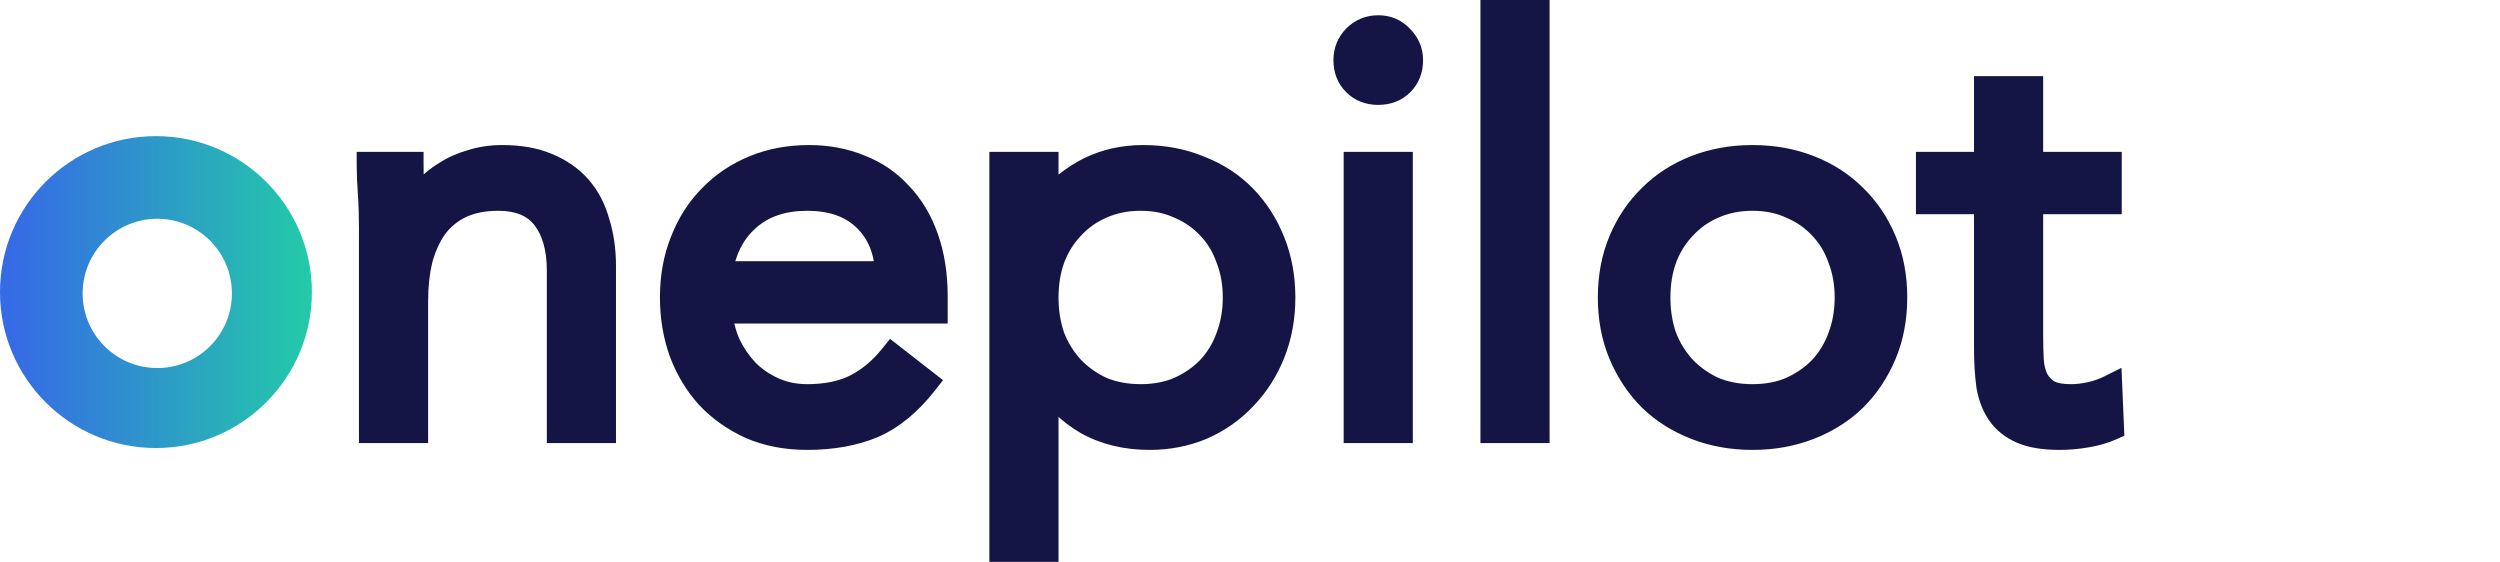
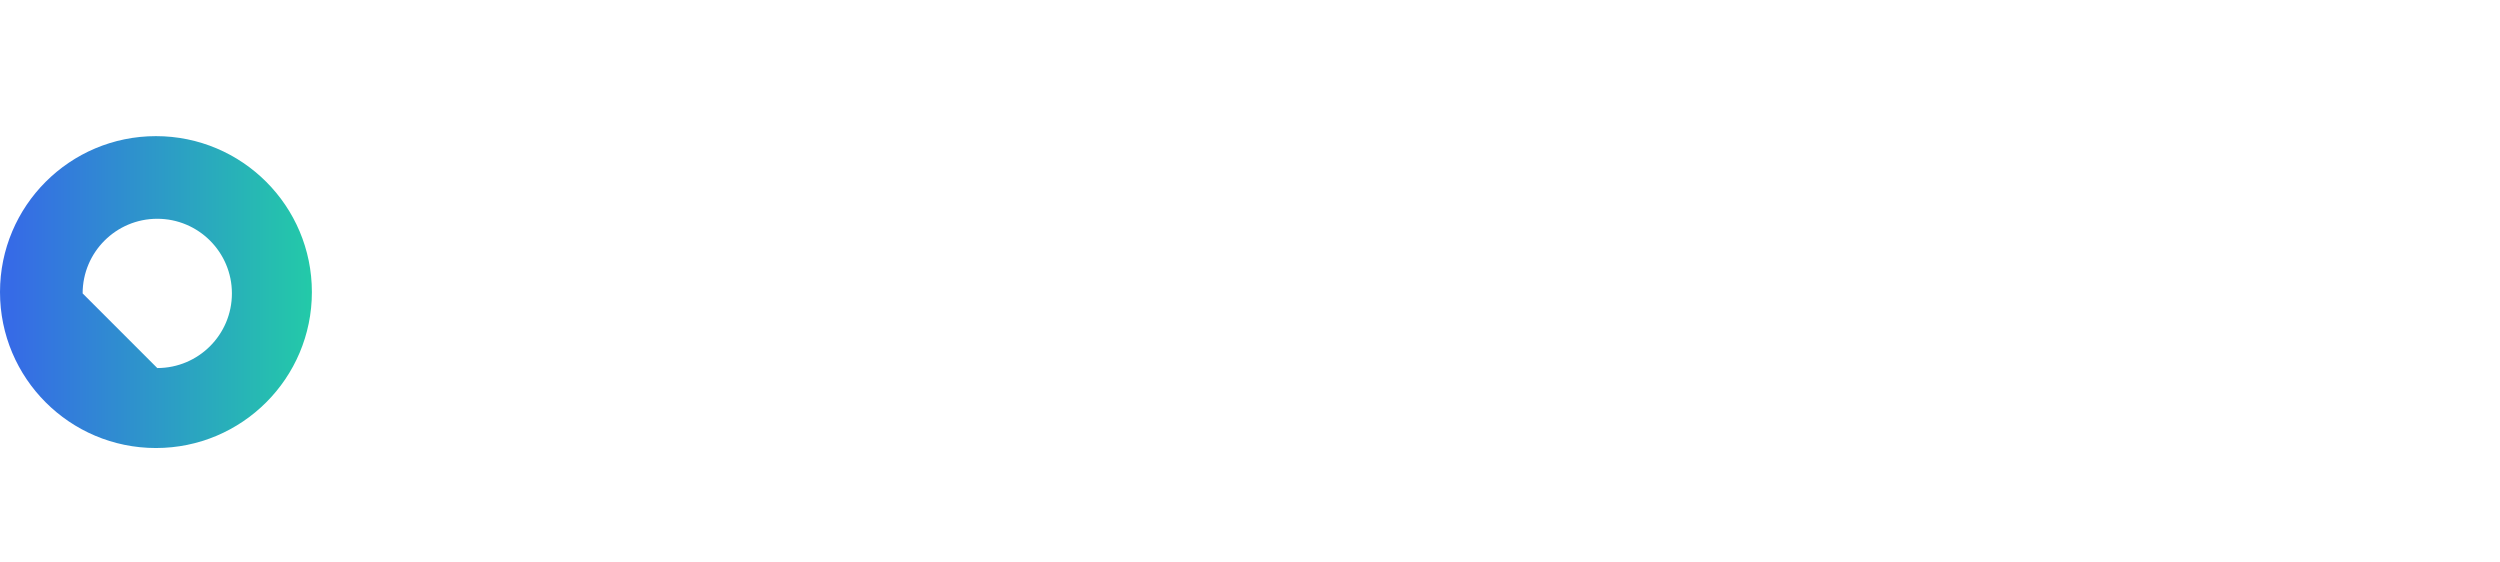
<svg xmlns="http://www.w3.org/2000/svg" width="1010" height="227" viewBox="0 0 1010 227" fill="none">
-   <path fill-rule="evenodd" clip-rule="evenodd" d="M63 181C97.794 181 126 152.794 126 118C126 83.206 97.794 55 63 55C28.206 55 0 83.206 0 118C0 152.794 28.206 181 63 181ZM63.538 148.692C80.192 148.692 93.692 135.192 93.692 118.538C93.692 101.885 80.192 88.385 63.538 88.385C46.885 88.385 33.384 101.885 33.384 118.538C33.384 135.192 46.885 148.692 63.538 148.692Z" fill="url(#paint0_linear_57_7593)" />
-   <path d="M150.02 91.89C150.02 86.983 149.867 82.383 149.56 78.09C149.253 73.797 149.1 69.887 149.1 66.36H166.12C166.12 69.273 166.197 72.187 166.35 75.1C166.503 78.013 166.58 81.003 166.58 84.07H167.04C168.267 81.463 169.953 78.933 172.1 76.48C174.4 74.027 177.083 71.88 180.15 70.04C183.217 68.047 186.667 66.513 190.5 65.44C194.333 64.213 198.473 63.6 202.92 63.6C209.973 63.6 216.03 64.673 221.09 66.82C226.303 68.967 230.597 71.957 233.97 75.79C237.343 79.623 239.797 84.3 241.33 89.82C243.017 95.187 243.86 101.09 243.86 107.53V174H225.92V109.37C225.92 100.323 223.927 93.193 219.94 87.98C215.953 82.767 209.743 80.16 201.31 80.16C195.483 80.16 190.423 81.157 186.13 83.15C181.99 85.143 178.54 87.98 175.78 91.66C173.173 95.34 171.18 99.71 169.8 104.77C168.573 109.83 167.96 115.427 167.96 121.56V174H150.02V91.89ZM373.963 154.45C367.523 162.73 360.469 168.557 352.803 171.93C345.136 175.15 336.243 176.76 326.123 176.76C317.689 176.76 310.099 175.303 303.353 172.39C296.606 169.323 290.856 165.26 286.103 160.2C281.503 155.14 277.899 149.16 275.293 142.26C272.839 135.36 271.613 128 271.613 120.18C271.613 111.9 272.993 104.31 275.753 97.41C278.513 90.357 282.346 84.377 287.253 79.47C292.159 74.41 297.986 70.5 304.733 67.74C311.479 64.98 318.839 63.6 326.813 63.6C334.326 63.6 341.226 64.903 347.513 67.51C353.799 69.963 359.166 73.643 363.613 78.55C368.213 83.303 371.739 89.207 374.193 96.26C376.646 103.16 377.873 111.057 377.873 119.95V125.7H290.933C291.239 130.3 292.313 134.747 294.153 139.04C296.146 143.18 298.676 146.86 301.743 150.08C304.809 153.147 308.413 155.6 312.553 157.44C316.693 159.28 321.216 160.2 326.123 160.2C333.943 160.2 340.536 158.82 345.903 156.06C351.269 153.3 356.099 149.237 360.393 143.87L373.963 154.45ZM358.553 110.52C358.246 101.32 355.256 93.96 349.583 88.44C343.909 82.92 336.089 80.16 326.123 80.16C316.156 80.16 308.106 82.92 301.973 88.44C295.839 93.96 292.159 101.32 290.933 110.52H358.553ZM404.705 66.36H422.645V82H423.105C428.012 76.173 433.685 71.65 440.125 68.43C446.719 65.21 453.925 63.6 461.745 63.6C470.179 63.6 477.845 65.057 484.745 67.97C491.799 70.73 497.779 74.64 502.685 79.7C507.592 84.76 511.425 90.74 514.185 97.64C516.945 104.54 518.325 112.053 518.325 120.18C518.325 128.307 516.945 135.82 514.185 142.72C511.425 149.62 507.592 155.6 502.685 160.66C497.932 165.72 492.259 169.707 485.665 172.62C479.072 175.38 472.019 176.76 464.505 176.76C454.845 176.76 446.335 174.69 438.975 170.55C431.769 166.257 426.479 161.043 423.105 154.91H422.645V226.44H404.705V66.36ZM422.645 120.18C422.645 125.853 423.489 131.143 425.175 136.05C427.015 140.803 429.622 145.02 432.995 148.7C436.369 152.227 440.355 155.063 444.955 157.21C449.709 159.203 454.999 160.2 460.825 160.2C466.652 160.2 471.865 159.203 476.465 157.21C481.219 155.063 485.282 152.227 488.655 148.7C492.029 145.02 494.559 140.803 496.245 136.05C498.085 131.143 499.005 125.853 499.005 120.18C499.005 114.507 498.085 109.293 496.245 104.54C494.559 99.633 492.029 95.417 488.655 91.89C485.282 88.21 481.219 85.373 476.465 83.38C471.865 81.233 466.652 80.16 460.825 80.16C454.999 80.16 449.709 81.233 444.955 83.38C440.355 85.373 436.369 88.21 432.995 91.89C429.622 95.417 427.015 99.633 425.175 104.54C423.489 109.293 422.645 114.507 422.645 120.18ZM547.841 66.36H565.781V174H547.841V66.36ZM543.701 24.27C543.701 20.743 544.928 17.677 547.381 15.07C549.988 12.463 553.131 11.16 556.811 11.16C560.491 11.16 563.558 12.463 566.011 15.07C568.618 17.677 569.921 20.743 569.921 24.27C569.921 28.103 568.694 31.247 566.241 33.7C563.788 36.153 560.644 37.38 556.811 37.38C552.978 37.38 549.834 36.153 547.381 33.7C544.928 31.247 543.701 28.103 543.701 24.27ZM603.095 0.12H621.035V174H603.095V0.12ZM650.529 120.18C650.529 111.747 651.985 104.08 654.899 97.18C657.812 90.28 661.799 84.377 666.859 79.47C671.919 74.41 677.975 70.5 685.029 67.74C692.082 64.98 699.749 63.6 708.029 63.6C716.309 63.6 723.975 64.98 731.029 67.74C738.082 70.5 744.139 74.41 749.199 79.47C754.259 84.377 758.245 90.28 761.159 97.18C764.072 104.08 765.529 111.747 765.529 120.18C765.529 128.613 764.072 136.28 761.159 143.18C758.245 150.08 754.259 156.06 749.199 161.12C744.139 166.027 738.082 169.86 731.029 172.62C723.975 175.38 716.309 176.76 708.029 176.76C699.749 176.76 692.082 175.38 685.029 172.62C677.975 169.86 671.919 166.027 666.859 161.12C661.799 156.06 657.812 150.08 654.899 143.18C651.985 136.28 650.529 128.613 650.529 120.18ZM669.849 120.18C669.849 125.853 670.692 131.143 672.379 136.05C674.219 140.803 676.825 145.02 680.199 148.7C683.572 152.227 687.559 155.063 692.159 157.21C696.912 159.203 702.202 160.2 708.029 160.2C713.855 160.2 719.069 159.203 723.669 157.21C728.422 155.063 732.485 152.227 735.859 148.7C739.232 145.02 741.762 140.803 743.449 136.05C745.289 131.143 746.209 125.853 746.209 120.18C746.209 114.507 745.289 109.293 743.449 104.54C741.762 99.633 739.232 95.417 735.859 91.89C732.485 88.21 728.422 85.373 723.669 83.38C719.069 81.233 713.855 80.16 708.029 80.16C702.202 80.16 696.912 81.233 692.159 83.38C687.559 85.373 683.572 88.21 680.199 91.89C676.825 95.417 674.219 99.633 672.379 104.54C670.692 109.293 669.849 114.507 669.849 120.18ZM852.181 81.54H820.441V135.36C820.441 138.887 820.518 142.183 820.671 145.25C820.825 148.163 821.438 150.77 822.511 153.07C823.585 155.217 825.195 156.98 827.341 158.36C829.488 159.587 832.555 160.2 836.541 160.2C839.148 160.2 841.831 159.893 844.591 159.28C847.351 158.667 849.958 157.747 852.411 156.52L853.101 172.85C850.035 174.23 846.585 175.227 842.751 175.84C839.071 176.453 835.545 176.76 832.171 176.76C825.731 176.76 820.595 175.917 816.761 174.23C812.928 172.543 809.938 170.167 807.791 167.1C805.645 164.033 804.188 160.277 803.421 155.83C802.808 151.23 802.501 146.17 802.501 140.65V81.54H779.041V66.36H802.501V35.77H820.441V66.36H852.181V81.54Z" fill="#151545" />
-   <path d="M149.56 78.09L154.547 77.734L154.547 77.734L149.56 78.09ZM149.1 66.36V61.36H144.1V66.36H149.1ZM166.12 66.36H171.12V61.36H166.12V66.36ZM166.35 75.1L161.357 75.363L161.357 75.363L166.35 75.1ZM166.58 84.07H161.58V89.07H166.58V84.07ZM167.04 84.07V89.07H170.213L171.564 86.199L167.04 84.07ZM172.1 76.48L168.452 73.06L168.394 73.123L168.337 73.188L172.1 76.48ZM180.15 70.04L182.722 74.328L182.8 74.281L182.875 74.232L180.15 70.04ZM190.5 65.44L191.848 70.255L191.936 70.23L192.024 70.202L190.5 65.44ZM221.09 66.82L219.137 71.423L219.162 71.433L219.186 71.443L221.09 66.82ZM233.97 75.79L230.216 79.093L230.216 79.093L233.97 75.79ZM241.33 89.82L236.512 91.158L236.535 91.239L236.56 91.319L241.33 89.82ZM243.86 174V179H248.86V174H243.86ZM225.92 174H220.92V179H225.92V174ZM186.13 83.15L184.024 78.615L183.993 78.63L183.961 78.645L186.13 83.15ZM175.78 91.66L171.78 88.66L171.739 88.714L171.7 88.77L175.78 91.66ZM169.8 104.77L164.976 103.454L164.957 103.523L164.941 103.592L169.8 104.77ZM167.96 174V179H172.96V174H167.96ZM150.02 174H145.02V179H150.02V174ZM155.02 91.89C155.02 86.88 154.864 82.161 154.547 77.734L144.573 78.446C144.87 82.606 145.02 87.086 145.02 91.89H155.02ZM154.547 77.734C154.247 73.534 154.1 69.745 154.1 66.36H144.1C144.1 70.028 144.259 74.059 144.573 78.446L154.547 77.734ZM149.1 71.36H166.12V61.36H149.1V71.36ZM161.12 66.36C161.12 69.361 161.199 72.362 161.357 75.363L171.343 74.837C171.194 72.011 171.12 69.186 171.12 66.36H161.12ZM161.357 75.363C161.505 78.184 161.58 81.087 161.58 84.07H171.58C171.58 80.92 171.501 77.842 171.343 74.837L161.357 75.363ZM166.58 89.07H167.04V79.07H166.58V89.07ZM171.564 86.199C172.568 84.065 173.983 81.921 175.863 79.772L168.337 73.188C165.923 75.946 163.965 78.862 162.516 81.941L171.564 86.199ZM175.748 79.9C177.712 77.805 180.027 75.944 182.722 74.328L177.578 65.752C174.139 67.816 171.088 70.249 168.452 73.06L175.748 79.9ZM182.875 74.232C185.481 72.538 188.46 71.204 191.848 70.255L189.152 60.625C184.874 61.823 180.952 63.555 177.425 65.848L182.875 74.232ZM192.024 70.202C195.316 69.149 198.937 68.6 202.92 68.6V58.6C198.01 58.6 193.351 59.278 188.976 60.678L192.024 70.202ZM202.92 68.6C209.485 68.6 214.843 69.601 219.137 71.423L223.043 62.217C217.217 59.745 210.462 58.6 202.92 58.6V68.6ZM219.186 71.443C223.765 73.329 227.401 75.894 230.216 79.093L237.724 72.487C233.792 68.019 228.842 64.605 222.994 62.197L219.186 71.443ZM230.216 79.093C233.034 82.294 235.156 86.276 236.512 91.158L246.148 88.482C244.437 82.324 241.653 76.952 237.724 72.487L230.216 79.093ZM236.56 91.319C238.074 96.136 238.86 101.526 238.86 107.53H248.86C248.86 100.654 247.959 94.237 246.1 88.321L236.56 91.319ZM238.86 107.53V174H248.86V107.53H238.86ZM243.86 169H225.92V179H243.86V169ZM230.92 174V109.37H220.92V174H230.92ZM230.92 109.37C230.92 99.634 228.777 91.305 223.912 84.943L215.968 91.017C219.076 95.082 220.92 101.013 220.92 109.37H230.92ZM223.912 84.943C218.719 78.152 210.815 75.16 201.31 75.16V85.16C208.672 85.16 213.188 87.382 215.968 91.017L223.912 84.943ZM201.31 75.16C194.92 75.16 189.112 76.253 184.024 78.615L188.236 87.685C191.735 86.06 196.047 85.16 201.31 85.16V75.16ZM183.961 78.645C179.098 80.986 175.02 84.34 171.78 88.66L179.78 94.66C182.06 91.62 184.882 89.3 188.299 87.655L183.961 78.645ZM171.7 88.77C168.705 92.998 166.485 97.92 164.976 103.454L174.624 106.086C175.875 101.5 177.642 97.682 179.86 94.55L171.7 88.77ZM164.941 103.592C163.606 109.099 162.96 115.098 162.96 121.56H172.96C172.96 115.755 173.541 110.561 174.659 105.948L164.941 103.592ZM162.96 121.56V174H172.96V121.56H162.96ZM167.96 169H150.02V179H167.96V169ZM155.02 174V91.89H145.02V174H155.02ZM373.963 154.45L377.909 157.52L380.976 153.578L377.037 150.507L373.963 154.45ZM352.803 171.93L354.739 176.54L354.778 176.524L354.816 176.507L352.803 171.93ZM303.353 172.39L301.284 176.942L301.327 176.961L301.371 176.98L303.353 172.39ZM286.103 160.2L282.403 163.563L282.431 163.594L282.458 163.623L286.103 160.2ZM275.293 142.26L270.582 143.935L270.598 143.981L270.615 144.027L275.293 142.26ZM275.753 97.41L280.395 99.267L280.402 99.249L280.409 99.232L275.753 97.41ZM287.253 79.47L290.788 83.005L290.815 82.978L290.842 82.951L287.253 79.47ZM304.733 67.74L306.626 72.368L306.626 72.368L304.733 67.74ZM347.513 67.51L345.598 72.129L345.646 72.149L345.695 72.168L347.513 67.51ZM363.613 78.55L359.908 81.908L359.963 81.968L360.02 82.027L363.613 78.55ZM374.193 96.26L369.47 97.903L369.476 97.919L369.482 97.935L374.193 96.26ZM377.873 125.7V130.7H382.873V125.7H377.873ZM290.933 125.7V120.7H285.588L285.944 126.033L290.933 125.7ZM294.153 139.04L289.557 141.01L289.6 141.11L289.648 141.209L294.153 139.04ZM301.743 150.08L298.122 153.528L298.164 153.572L298.207 153.616L301.743 150.08ZM345.903 156.06L343.616 151.614L343.616 151.614L345.903 156.06ZM360.393 143.87L363.467 139.927L359.573 136.891L356.488 140.747L360.393 143.87ZM358.553 110.52V115.52H363.722L363.55 110.353L358.553 110.52ZM349.583 88.44L346.096 92.024L346.096 92.024L349.583 88.44ZM301.973 88.44L305.318 92.156L305.318 92.156L301.973 88.44ZM290.933 110.52L285.977 109.859L285.222 115.52H290.933V110.52ZM370.016 151.38C363.959 159.168 357.528 164.388 350.789 167.353L354.816 176.507C363.411 172.725 371.086 166.292 377.909 157.52L370.016 151.38ZM350.867 167.32C343.931 170.233 335.718 171.76 326.123 171.76V181.76C336.767 181.76 346.342 180.067 354.739 176.54L350.867 167.32ZM326.123 171.76C318.271 171.76 311.37 170.406 305.335 167.8L301.371 176.98C308.829 180.201 317.108 181.76 326.123 181.76V171.76ZM305.422 167.838C299.228 165.023 294.024 161.33 289.747 156.777L282.458 163.623C287.688 169.19 293.984 173.624 301.284 176.942L305.422 167.838ZM289.802 156.837C285.658 152.278 282.372 146.851 279.97 140.493L270.615 144.027C273.427 151.469 277.347 158.002 282.403 163.563L289.802 156.837ZM280.004 140.585C277.754 134.258 276.613 127.468 276.613 120.18H266.613C266.613 128.532 267.925 136.462 270.582 143.935L280.004 140.585ZM276.613 120.18C276.613 112.464 277.897 105.513 280.395 99.267L271.11 95.553C268.089 103.107 266.613 111.336 266.613 120.18H276.613ZM280.409 99.232C282.941 92.762 286.412 87.381 290.788 83.005L283.717 75.934C278.28 81.372 274.085 87.952 271.097 95.588L280.409 99.232ZM290.842 82.951C295.252 78.403 300.495 74.876 306.626 72.368L302.84 63.112C295.477 66.124 289.067 70.417 283.663 75.989L290.842 82.951ZM306.626 72.368C312.718 69.876 319.427 68.6 326.813 68.6V58.6C318.251 58.6 310.241 60.084 302.84 63.112L306.626 72.368ZM326.813 68.6C333.737 68.6 339.978 69.799 345.598 72.129L349.428 62.891C342.474 60.008 334.915 58.6 326.813 58.6V68.6ZM345.695 72.168C351.275 74.345 355.991 77.586 359.908 81.908L367.318 75.192C362.341 69.701 356.324 65.581 349.33 62.852L345.695 72.168ZM360.02 82.027C364.053 86.195 367.225 91.447 369.47 97.903L378.915 94.617C376.254 86.966 372.373 80.412 367.206 75.073L360.02 82.027ZM369.482 97.935C371.708 104.196 372.873 111.509 372.873 119.95H382.873C382.873 110.604 381.584 102.124 378.904 94.585L369.482 97.935ZM372.873 119.95V125.7H382.873V119.95H372.873ZM377.873 120.7H290.933V130.7H377.873V120.7ZM285.944 126.033C286.289 131.204 287.497 136.204 289.557 141.01L298.748 137.07C297.128 133.29 296.19 129.396 295.922 125.367L285.944 126.033ZM289.648 141.209C291.86 145.803 294.684 149.918 298.122 153.528L305.363 146.632C302.668 143.802 300.432 140.557 298.658 136.871L289.648 141.209ZM298.207 153.616C301.727 157.135 305.847 159.931 310.522 162.009L314.583 152.871C310.979 151.269 307.892 149.158 305.278 146.544L298.207 153.616ZM310.522 162.009C315.353 164.156 320.575 165.2 326.123 165.2V155.2C321.857 155.2 318.033 154.404 314.583 152.871L310.522 162.009ZM326.123 165.2C334.511 165.2 341.938 163.722 348.189 160.506L343.616 151.614C339.135 153.918 333.375 155.2 326.123 155.2V165.2ZM348.189 160.506C354.264 157.382 359.625 152.834 364.297 146.993L356.488 140.747C352.574 145.639 348.275 149.218 343.616 151.614L348.189 160.506ZM357.318 147.813L370.888 158.393L377.037 150.507L363.467 139.927L357.318 147.813ZM363.55 110.353C363.208 100.088 359.819 91.424 353.07 84.856L346.096 92.024C350.693 96.496 353.284 102.552 353.556 110.687L363.55 110.353ZM353.07 84.856C346.236 78.208 337.038 75.16 326.123 75.16V85.16C335.141 85.16 341.582 87.632 346.096 92.024L353.07 84.856ZM326.123 75.16C315.191 75.16 305.862 78.213 298.628 84.724L305.318 92.156C310.35 87.627 317.121 85.16 326.123 85.16V75.16ZM298.628 84.724C291.501 91.138 287.339 99.638 285.977 109.859L295.889 111.181C296.979 103.002 300.178 96.782 305.318 92.156L298.628 84.724ZM290.933 115.52H358.553V105.52H290.933V115.52ZM404.705 66.36V61.36H399.705V66.36H404.705ZM422.645 66.36H427.645V61.36H422.645V66.36ZM422.645 82H417.645V87H422.645V82ZM423.105 82V87H425.432L426.93 85.221L423.105 82ZM440.125 68.43L437.931 63.937L437.91 63.947L437.889 63.958L440.125 68.43ZM484.745 67.97L482.801 72.576L482.862 72.602L482.923 72.626L484.745 67.97ZM502.685 79.7L506.275 76.219L506.275 76.219L502.685 79.7ZM514.185 97.64L518.828 95.783L518.828 95.783L514.185 97.64ZM514.185 142.72L518.828 144.577L514.185 142.72ZM502.685 160.66L499.096 157.179L499.068 157.208L499.041 157.237L502.685 160.66ZM485.665 172.62L487.596 177.232L487.641 177.213L487.686 177.193L485.665 172.62ZM438.975 170.55L436.416 174.846L436.47 174.877L436.524 174.908L438.975 170.55ZM423.105 154.91L427.487 152.5L426.062 149.91H423.105V154.91ZM422.645 154.91V149.91H417.645V154.91H422.645ZM422.645 226.44V231.44H427.645V226.44H422.645ZM404.705 226.44H399.705V231.44H404.705V226.44ZM425.175 136.05L420.447 137.675L420.478 137.766L420.513 137.855L425.175 136.05ZM432.995 148.7L429.31 152.079L429.346 152.118L429.382 152.156L432.995 148.7ZM444.955 157.21L442.841 161.741L442.931 161.783L443.022 161.821L444.955 157.21ZM476.465 157.21L478.454 161.798L478.489 161.783L478.523 161.767L476.465 157.21ZM488.655 148.7L492.269 152.156L492.305 152.118L492.341 152.079L488.655 148.7ZM496.245 136.05L491.564 134.294L491.548 134.336L491.533 134.378L496.245 136.05ZM496.245 104.54L491.517 106.165L491.548 106.256L491.583 106.345L496.245 104.54ZM488.655 91.89L484.97 95.269L485.006 95.308L485.042 95.346L488.655 91.89ZM476.465 83.38L474.351 87.911L474.441 87.953L474.532 87.991L476.465 83.38ZM444.955 83.38L446.944 87.968L446.979 87.953L447.013 87.937L444.955 83.38ZM432.995 91.89L436.609 95.346L436.645 95.308L436.681 95.269L432.995 91.89ZM425.175 104.54L420.494 102.784L420.478 102.826L420.463 102.868L425.175 104.54ZM404.705 71.36H422.645V61.36H404.705V71.36ZM417.645 66.36V82H427.645V66.36H417.645ZM422.645 87H423.105V77H422.645V87ZM426.93 85.221C431.424 79.884 436.566 75.8 442.362 72.902L437.889 63.958C430.805 67.5 424.6 72.462 419.281 78.779L426.93 85.221ZM442.32 72.923C448.185 70.058 454.635 68.6 461.745 68.6V58.6C453.216 58.6 445.252 60.362 437.931 63.937L442.32 72.923ZM461.745 68.6C469.595 68.6 476.589 69.954 482.801 72.576L486.69 63.364C479.102 60.16 470.763 58.6 461.745 58.6V68.6ZM482.923 72.626C489.361 75.145 494.724 78.672 499.096 83.181L506.275 76.219C500.834 70.608 494.237 66.315 486.567 63.314L482.923 72.626ZM499.096 83.181C503.525 87.748 507.012 93.168 509.543 99.497L518.828 95.783C515.839 88.312 511.659 81.772 506.275 76.219L499.096 83.181ZM509.543 99.497C512.046 105.753 513.325 112.63 513.325 120.18H523.325C523.325 111.477 521.845 103.327 518.828 95.783L509.543 99.497ZM513.325 120.18C513.325 127.73 512.046 134.607 509.543 140.863L518.828 144.577C521.845 137.033 523.325 128.883 523.325 120.18H513.325ZM509.543 140.863C507.012 147.192 503.525 152.612 499.096 157.179L506.275 164.141C511.659 158.588 515.839 152.048 518.828 144.577L509.543 140.863ZM499.041 157.237C494.764 161.79 489.649 165.393 483.645 168.047L487.686 177.193C494.868 174.02 501.1 169.65 506.33 164.083L499.041 157.237ZM483.735 168.008C477.784 170.499 471.39 171.76 464.505 171.76V181.76C472.647 181.76 480.36 180.261 487.596 177.232L483.735 168.008ZM464.505 171.76C455.579 171.76 447.936 169.854 441.427 166.192L436.524 174.908C444.735 179.526 454.112 181.76 464.505 181.76V171.76ZM441.534 166.254C434.94 162.326 430.353 157.712 427.487 152.5L418.724 157.32C422.604 164.374 428.598 170.187 436.416 174.846L441.534 166.254ZM423.105 149.91H422.645V159.91H423.105V149.91ZM417.645 154.91V226.44H427.645V154.91H417.645ZM422.645 221.44H404.705V231.44H422.645V221.44ZM409.705 226.44V66.36H399.705V226.44H409.705ZM417.645 120.18C417.645 126.355 418.565 132.199 420.447 137.675L429.904 134.425C428.413 130.088 427.645 125.352 427.645 120.18H417.645ZM420.513 137.855C422.573 143.177 425.507 147.93 429.31 152.079L436.681 145.321C433.738 142.11 431.458 138.43 429.838 134.245L420.513 137.855ZM429.382 152.156C433.201 156.149 437.702 159.343 442.841 161.741L447.07 152.679C443.009 150.784 439.536 148.305 436.609 145.244L429.382 152.156ZM443.022 161.821C448.462 164.102 454.421 165.2 460.825 165.2V155.2C455.576 155.2 450.955 154.304 446.889 152.599L443.022 161.821ZM460.825 165.2C467.226 165.2 473.132 164.104 478.454 161.798L474.477 152.622C470.598 154.303 466.078 155.2 460.825 155.2V165.2ZM478.523 161.767C483.82 159.375 488.423 156.177 492.269 152.156L485.042 145.244C482.142 148.276 478.617 150.752 474.408 152.653L478.523 161.767ZM492.341 152.079C496.172 147.899 499.049 143.101 500.958 137.722L491.533 134.378C490.069 138.506 487.885 142.141 484.97 145.321L492.341 152.079ZM500.927 137.806C502.994 132.293 504.005 126.403 504.005 120.18H494.005C494.005 125.303 493.177 129.994 491.564 134.294L500.927 137.806ZM504.005 120.18C504.005 113.959 502.995 108.126 500.908 102.735L491.583 106.345C493.176 110.461 494.005 115.054 494.005 120.18H504.005ZM500.974 102.915C499.067 97.368 496.173 92.516 492.269 88.434L485.042 95.346C487.885 98.318 490.05 101.898 491.517 106.165L500.974 102.915ZM492.341 88.511C488.464 84.281 483.796 81.032 478.399 78.769L474.532 87.991C478.641 89.714 482.101 92.139 484.97 95.269L492.341 88.511ZM478.58 78.849C473.227 76.351 467.275 75.16 460.825 75.16V85.16C466.029 85.16 470.504 86.116 474.351 87.911L478.58 78.849ZM460.825 75.16C454.373 75.16 448.37 76.352 442.898 78.823L447.013 87.937C451.048 86.115 455.625 85.16 460.825 85.16V75.16ZM442.967 78.792C437.726 81.064 433.16 84.311 429.31 88.511L436.681 95.269C439.578 92.109 442.985 89.683 446.944 87.968L442.967 78.792ZM429.382 88.434C425.508 92.484 422.554 97.292 420.494 102.784L429.857 106.296C431.477 101.975 433.737 98.349 436.609 95.346L429.382 88.434ZM420.463 102.868C418.564 108.221 417.645 114.007 417.645 120.18H427.645C427.645 115.006 428.414 110.366 429.888 106.212L420.463 102.868ZM547.841 66.36V61.36H542.841V66.36H547.841ZM565.781 66.36H570.781V61.36H565.781V66.36ZM565.781 174V179H570.781V174H565.781ZM547.841 174H542.841V179H547.841V174ZM547.381 15.07L543.845 11.534L543.792 11.588L543.74 11.643L547.381 15.07ZM566.011 15.07L562.37 18.497L562.422 18.552L562.475 18.605L566.011 15.07ZM566.241 33.7L569.776 37.236L569.776 37.236L566.241 33.7ZM547.381 33.7L543.845 37.236L543.845 37.236L547.381 33.7ZM547.841 71.36H565.781V61.36H547.841V71.36ZM560.781 66.36V174H570.781V66.36H560.781ZM565.781 169H547.841V179H565.781V169ZM552.841 174V66.36H542.841V174H552.841ZM548.701 24.27C548.701 22.038 549.427 20.192 551.022 18.497L543.74 11.643C540.428 15.162 538.701 19.448 538.701 24.27H548.701ZM550.916 18.605C552.587 16.935 554.46 16.16 556.811 16.16V6.16C551.802 6.16 547.388 7.992 543.845 11.534L550.916 18.605ZM556.811 16.16C559.156 16.16 560.891 16.925 562.37 18.497L569.652 11.643C566.224 8.001 561.826 6.16 556.811 6.16V16.16ZM562.475 18.605C564.192 20.322 564.921 22.135 564.921 24.27H574.921C574.921 19.352 573.044 15.031 569.546 11.534L562.475 18.605ZM564.921 24.27C564.921 26.93 564.118 28.752 562.705 30.165L569.776 37.236C573.27 33.742 574.921 29.277 574.921 24.27H564.921ZM562.705 30.165C561.292 31.578 559.471 32.38 556.811 32.38V42.38C561.818 42.38 566.283 40.729 569.776 37.236L562.705 30.165ZM556.811 32.38C554.151 32.38 552.329 31.578 550.916 30.165L543.845 37.236C547.339 40.729 551.804 42.38 556.811 42.38V32.38ZM550.916 30.165C549.503 28.751 548.701 26.93 548.701 24.27H538.701C538.701 29.277 540.352 33.742 543.845 37.236L550.916 30.165ZM603.095 0.12V-4.88H598.095V0.12H603.095ZM621.035 0.12H626.035V-4.88H621.035V0.12ZM621.035 174V179H626.035V174H621.035ZM603.095 174H598.095V179H603.095V174ZM603.095 5.12H621.035V-4.88H603.095V5.12ZM616.035 0.12V174H626.035V0.12H616.035ZM621.035 169H603.095V179H621.035V169ZM608.095 174V0.12H598.095V174H608.095ZM654.899 97.18L650.293 95.235L650.293 95.235L654.899 97.18ZM666.859 79.47L670.339 83.059L670.367 83.033L670.394 83.005L666.859 79.47ZM685.029 67.74L686.851 72.396L686.851 72.396L685.029 67.74ZM731.029 67.74L729.207 72.396L729.207 72.396L731.029 67.74ZM749.199 79.47L745.663 83.005L745.69 83.033L745.718 83.059L749.199 79.47ZM761.159 97.18L756.553 99.125L756.553 99.125L761.159 97.18ZM761.159 143.18L756.553 141.235L756.553 141.235L761.159 143.18ZM749.199 161.12L752.679 164.71L752.707 164.683L752.734 164.656L749.199 161.12ZM666.859 161.12L663.323 164.656L663.35 164.683L663.378 164.71L666.859 161.12ZM654.899 143.18L650.293 145.125L650.293 145.125L654.899 143.18ZM672.379 136.05L667.65 137.675L667.681 137.766L667.716 137.855L672.379 136.05ZM680.199 148.7L676.513 152.079L676.549 152.118L676.586 152.156L680.199 148.7ZM692.159 157.21L690.044 161.741L690.134 161.783L690.225 161.821L692.159 157.21ZM723.669 157.21L725.657 161.798L725.692 161.783L725.727 161.767L723.669 157.21ZM735.859 148.7L739.472 152.156L739.509 152.118L739.545 152.079L735.859 148.7ZM743.449 136.05L738.767 134.294L738.751 134.336L738.737 134.378L743.449 136.05ZM743.449 104.54L738.72 106.165L738.751 106.256L738.786 106.345L743.449 104.54ZM735.859 91.89L732.173 95.269L732.209 95.308L732.246 95.346L735.859 91.89ZM723.669 83.38L721.554 87.911L721.644 87.953L721.735 87.991L723.669 83.38ZM692.159 83.38L694.147 87.968L694.182 87.953L694.217 87.937L692.159 83.38ZM680.199 91.89L683.812 95.346L683.849 95.308L683.885 95.269L680.199 91.89ZM672.379 104.54L667.697 102.784L667.681 102.826L667.667 102.868L672.379 104.54ZM655.529 120.18C655.529 112.331 656.882 105.336 659.505 99.125L650.293 95.235C647.089 102.824 645.529 111.163 645.529 120.18H655.529ZM659.505 99.125C662.174 92.804 665.791 87.47 670.339 83.059L663.378 75.88C657.807 81.283 653.45 87.756 650.293 95.235L659.505 99.125ZM670.394 83.005C674.938 78.462 680.402 74.92 686.851 72.396L683.207 63.084C675.549 66.08 668.899 70.359 663.323 75.934L670.394 83.005ZM686.851 72.396C693.272 69.884 700.314 68.6 708.029 68.6V58.6C699.184 58.6 690.893 60.076 683.207 63.084L686.851 72.396ZM708.029 68.6C715.744 68.6 722.786 69.884 729.207 72.396L732.851 63.084C725.165 60.076 716.874 58.6 708.029 58.6V68.6ZM729.207 72.396C735.656 74.92 741.119 78.462 745.663 83.005L752.734 75.934C747.158 70.359 740.508 66.08 732.851 63.084L729.207 72.396ZM745.718 83.059C750.267 87.47 753.884 92.804 756.553 99.125L765.765 95.235C762.607 87.756 758.251 81.283 752.679 75.88L745.718 83.059ZM756.553 99.125C759.175 105.336 760.529 112.331 760.529 120.18H770.529C770.529 111.163 768.969 102.824 765.765 95.235L756.553 99.125ZM760.529 120.18C760.529 128.029 759.175 135.024 756.553 141.235L765.765 145.125C768.969 137.536 770.529 129.197 770.529 120.18H760.529ZM756.553 141.235C753.878 147.569 750.246 153.002 745.663 157.584L752.734 164.656C758.272 159.118 762.613 152.591 765.765 145.125L756.553 141.235ZM745.718 157.53C741.169 161.941 735.688 165.427 729.207 167.964L732.851 177.276C740.476 174.293 747.108 170.112 752.679 164.71L745.718 157.53ZM729.207 167.964C722.786 170.476 715.744 171.76 708.029 171.76V181.76C716.874 181.76 725.165 180.284 732.851 177.276L729.207 167.964ZM708.029 171.76C700.314 171.76 693.272 170.476 686.851 167.964L683.207 177.276C690.893 180.284 699.184 181.76 708.029 181.76V171.76ZM686.851 167.964C680.369 165.427 674.888 161.941 670.339 157.53L663.378 164.71C668.949 170.112 675.582 174.293 683.207 177.276L686.851 167.964ZM670.394 157.584C665.812 153.002 662.179 147.569 659.505 141.235L650.293 145.125C653.445 152.591 657.786 159.118 663.323 164.656L670.394 157.584ZM659.505 141.235C656.882 135.024 655.529 128.029 655.529 120.18H645.529C645.529 129.197 647.089 137.536 650.293 145.125L659.505 141.235ZM664.849 120.18C664.849 126.355 665.768 132.199 667.65 137.675L677.107 134.425C675.616 130.088 674.849 125.352 674.849 120.18H664.849ZM667.716 137.855C669.776 143.177 672.71 147.93 676.513 152.079L683.885 145.321C680.941 142.11 678.662 138.43 677.042 134.245L667.716 137.855ZM676.586 152.156C680.405 156.149 684.905 159.343 690.044 161.741L694.273 152.679C690.212 150.784 686.74 148.305 683.812 145.244L676.586 152.156ZM690.225 161.821C695.666 164.102 701.624 165.2 708.029 165.2V155.2C702.78 155.2 698.159 154.304 694.092 152.599L690.225 161.821ZM708.029 165.2C714.429 165.2 720.336 164.104 725.657 161.798L721.681 152.622C717.802 154.303 713.281 155.2 708.029 155.2V165.2ZM725.727 161.767C731.024 159.375 735.626 156.177 739.472 152.156L732.246 145.244C729.345 148.276 725.821 150.752 721.611 152.653L725.727 161.767ZM739.545 152.079C743.376 147.899 746.252 143.101 748.161 137.722L738.737 134.378C737.272 138.506 735.088 142.141 732.173 145.321L739.545 152.079ZM748.13 137.806C750.198 132.293 751.209 126.403 751.209 120.18H741.209C741.209 125.303 740.38 129.994 738.767 134.294L748.13 137.806ZM751.209 120.18C751.209 113.959 750.198 108.126 748.112 102.735L738.786 106.345C740.379 110.461 741.209 115.054 741.209 120.18H751.209ZM748.177 102.915C746.271 97.368 743.376 92.516 739.472 88.434L732.246 95.346C735.088 98.318 737.254 101.898 738.72 106.165L748.177 102.915ZM739.545 88.511C735.667 84.281 731 81.032 725.602 78.769L721.735 87.991C725.844 89.714 729.304 92.139 732.173 95.269L739.545 88.511ZM725.783 78.849C720.43 76.351 714.478 75.16 708.029 75.16V85.16C713.233 85.16 717.708 86.116 721.554 87.911L725.783 78.849ZM708.029 75.16C701.576 75.16 695.573 76.352 690.101 78.823L694.217 87.937C698.251 86.115 702.828 85.16 708.029 85.16V75.16ZM690.171 78.792C684.929 81.064 680.363 84.311 676.513 88.511L683.885 95.269C686.781 92.109 690.189 89.683 694.147 87.968L690.171 78.792ZM676.586 88.434C672.711 92.484 669.757 97.292 667.697 102.784L677.06 106.296C678.681 101.975 680.94 98.349 683.812 95.346L676.586 88.434ZM667.667 102.868C665.767 108.221 664.849 114.007 664.849 120.18H674.849C674.849 115.006 675.617 110.366 677.091 106.212L667.667 102.868ZM852.181 81.54V86.54H857.181V81.54H852.181ZM820.441 81.54V76.54H815.441V81.54H820.441ZM820.671 145.25L815.677 145.5L815.678 145.513L820.671 145.25ZM822.511 153.07L817.98 155.184L818.009 155.246L818.039 155.306L822.511 153.07ZM827.341 158.36L824.637 162.566L824.747 162.636L824.861 162.701L827.341 158.36ZM852.411 156.52L857.407 156.309L857.081 148.595L850.175 152.048L852.411 156.52ZM853.101 172.85L855.153 177.41L858.24 176.021L858.097 172.639L853.101 172.85ZM842.751 175.84L841.961 170.903L841.945 170.905L841.929 170.908L842.751 175.84ZM816.761 174.23L818.775 169.653L818.775 169.653L816.761 174.23ZM807.791 167.1L811.887 164.233L811.887 164.233L807.791 167.1ZM803.421 155.83L798.465 156.491L798.478 156.585L798.494 156.68L803.421 155.83ZM802.501 81.54H807.501V76.54H802.501V81.54ZM779.041 81.54H774.041V86.54H779.041V81.54ZM779.041 66.36V61.36H774.041V66.36H779.041ZM802.501 66.36V71.36H807.501V66.36H802.501ZM802.501 35.77V30.77H797.501V35.77H802.501ZM820.441 35.77H825.441V30.77H820.441V35.77ZM820.441 66.36H815.441V71.36H820.441V66.36ZM852.181 66.36H857.181V61.36H852.181V66.36ZM852.181 76.54H820.441V86.54H852.181V76.54ZM815.441 81.54V135.36H825.441V81.54H815.441ZM815.441 135.36C815.441 138.958 815.519 142.339 815.677 145.5L825.665 145C825.516 142.028 825.441 138.815 825.441 135.36H815.441ZM815.678 145.513C815.86 148.972 816.598 152.222 817.98 155.184L827.042 150.956C826.278 149.318 825.789 147.354 825.664 144.987L815.678 145.513ZM818.039 155.306C819.54 158.308 821.785 160.732 824.637 162.566L830.045 154.154C828.604 153.228 827.629 152.126 826.983 150.834L818.039 155.306ZM824.861 162.701C828.091 164.547 832.163 165.2 836.541 165.2V155.2C832.946 155.2 830.885 154.626 829.822 154.019L824.861 162.701ZM836.541 165.2C839.542 165.2 842.59 164.847 845.676 164.161L843.507 154.399C841.073 154.94 838.754 155.2 836.541 155.2V165.2ZM845.676 164.161C848.823 163.462 851.817 162.407 854.647 160.992L850.175 152.048C848.099 153.086 845.88 153.872 843.507 154.399L845.676 164.161ZM847.416 156.731L848.106 173.061L858.097 172.639L857.407 156.309L847.416 156.731ZM851.049 168.29C848.441 169.464 845.425 170.349 841.961 170.903L843.541 180.777C847.744 180.105 851.628 178.996 855.153 177.41L851.049 168.29ZM841.929 170.908C838.493 171.481 835.242 171.76 832.171 171.76V181.76C835.847 181.76 839.65 181.426 843.573 180.772L841.929 170.908ZM832.171 171.76C826.089 171.76 821.726 170.952 818.775 169.653L814.748 178.807C819.464 180.882 825.373 181.76 832.171 181.76V171.76ZM818.775 169.653C815.677 168.29 813.449 166.463 811.887 164.233L803.695 169.967C806.427 173.87 810.179 176.796 814.748 178.807L818.775 169.653ZM811.887 164.233C810.241 161.88 809.015 158.848 808.349 154.98L798.494 156.68C799.36 161.705 801.048 166.186 803.695 169.967L811.887 164.233ZM808.377 155.169C807.798 150.825 807.501 145.989 807.501 140.65H797.501C797.501 146.351 797.818 151.635 798.465 156.491L808.377 155.169ZM807.501 140.65V81.54H797.501V140.65H807.501ZM802.501 76.54H779.041V86.54H802.501V76.54ZM784.041 81.54V66.36H774.041V81.54H784.041ZM779.041 71.36H802.501V61.36H779.041V71.36ZM807.501 66.36V35.77H797.501V66.36H807.501ZM802.501 40.77H820.441V30.77H802.501V40.77ZM815.441 35.77V66.36H825.441V35.77H815.441ZM820.441 71.36H852.181V61.36H820.441V71.36ZM847.181 66.36V81.54H857.181V66.36H847.181Z" fill="#151545" />
+   <path fill-rule="evenodd" clip-rule="evenodd" d="M63 181C97.794 181 126 152.794 126 118C126 83.206 97.794 55 63 55C28.206 55 0 83.206 0 118C0 152.794 28.206 181 63 181ZM63.538 148.692C80.192 148.692 93.692 135.192 93.692 118.538C93.692 101.885 80.192 88.385 63.538 88.385C46.885 88.385 33.384 101.885 33.384 118.538Z" fill="url(#paint0_linear_57_7593)" />
  <defs>
    <linearGradient id="paint0_linear_57_7593" x1="126" y1="118.538" x2="4.846" y2="118.538" gradientUnits="userSpaceOnUse">
      <stop stop-color="#23CAA8" />
      <stop offset="1" stop-color="#366BE6" />
    </linearGradient>
  </defs>
</svg>